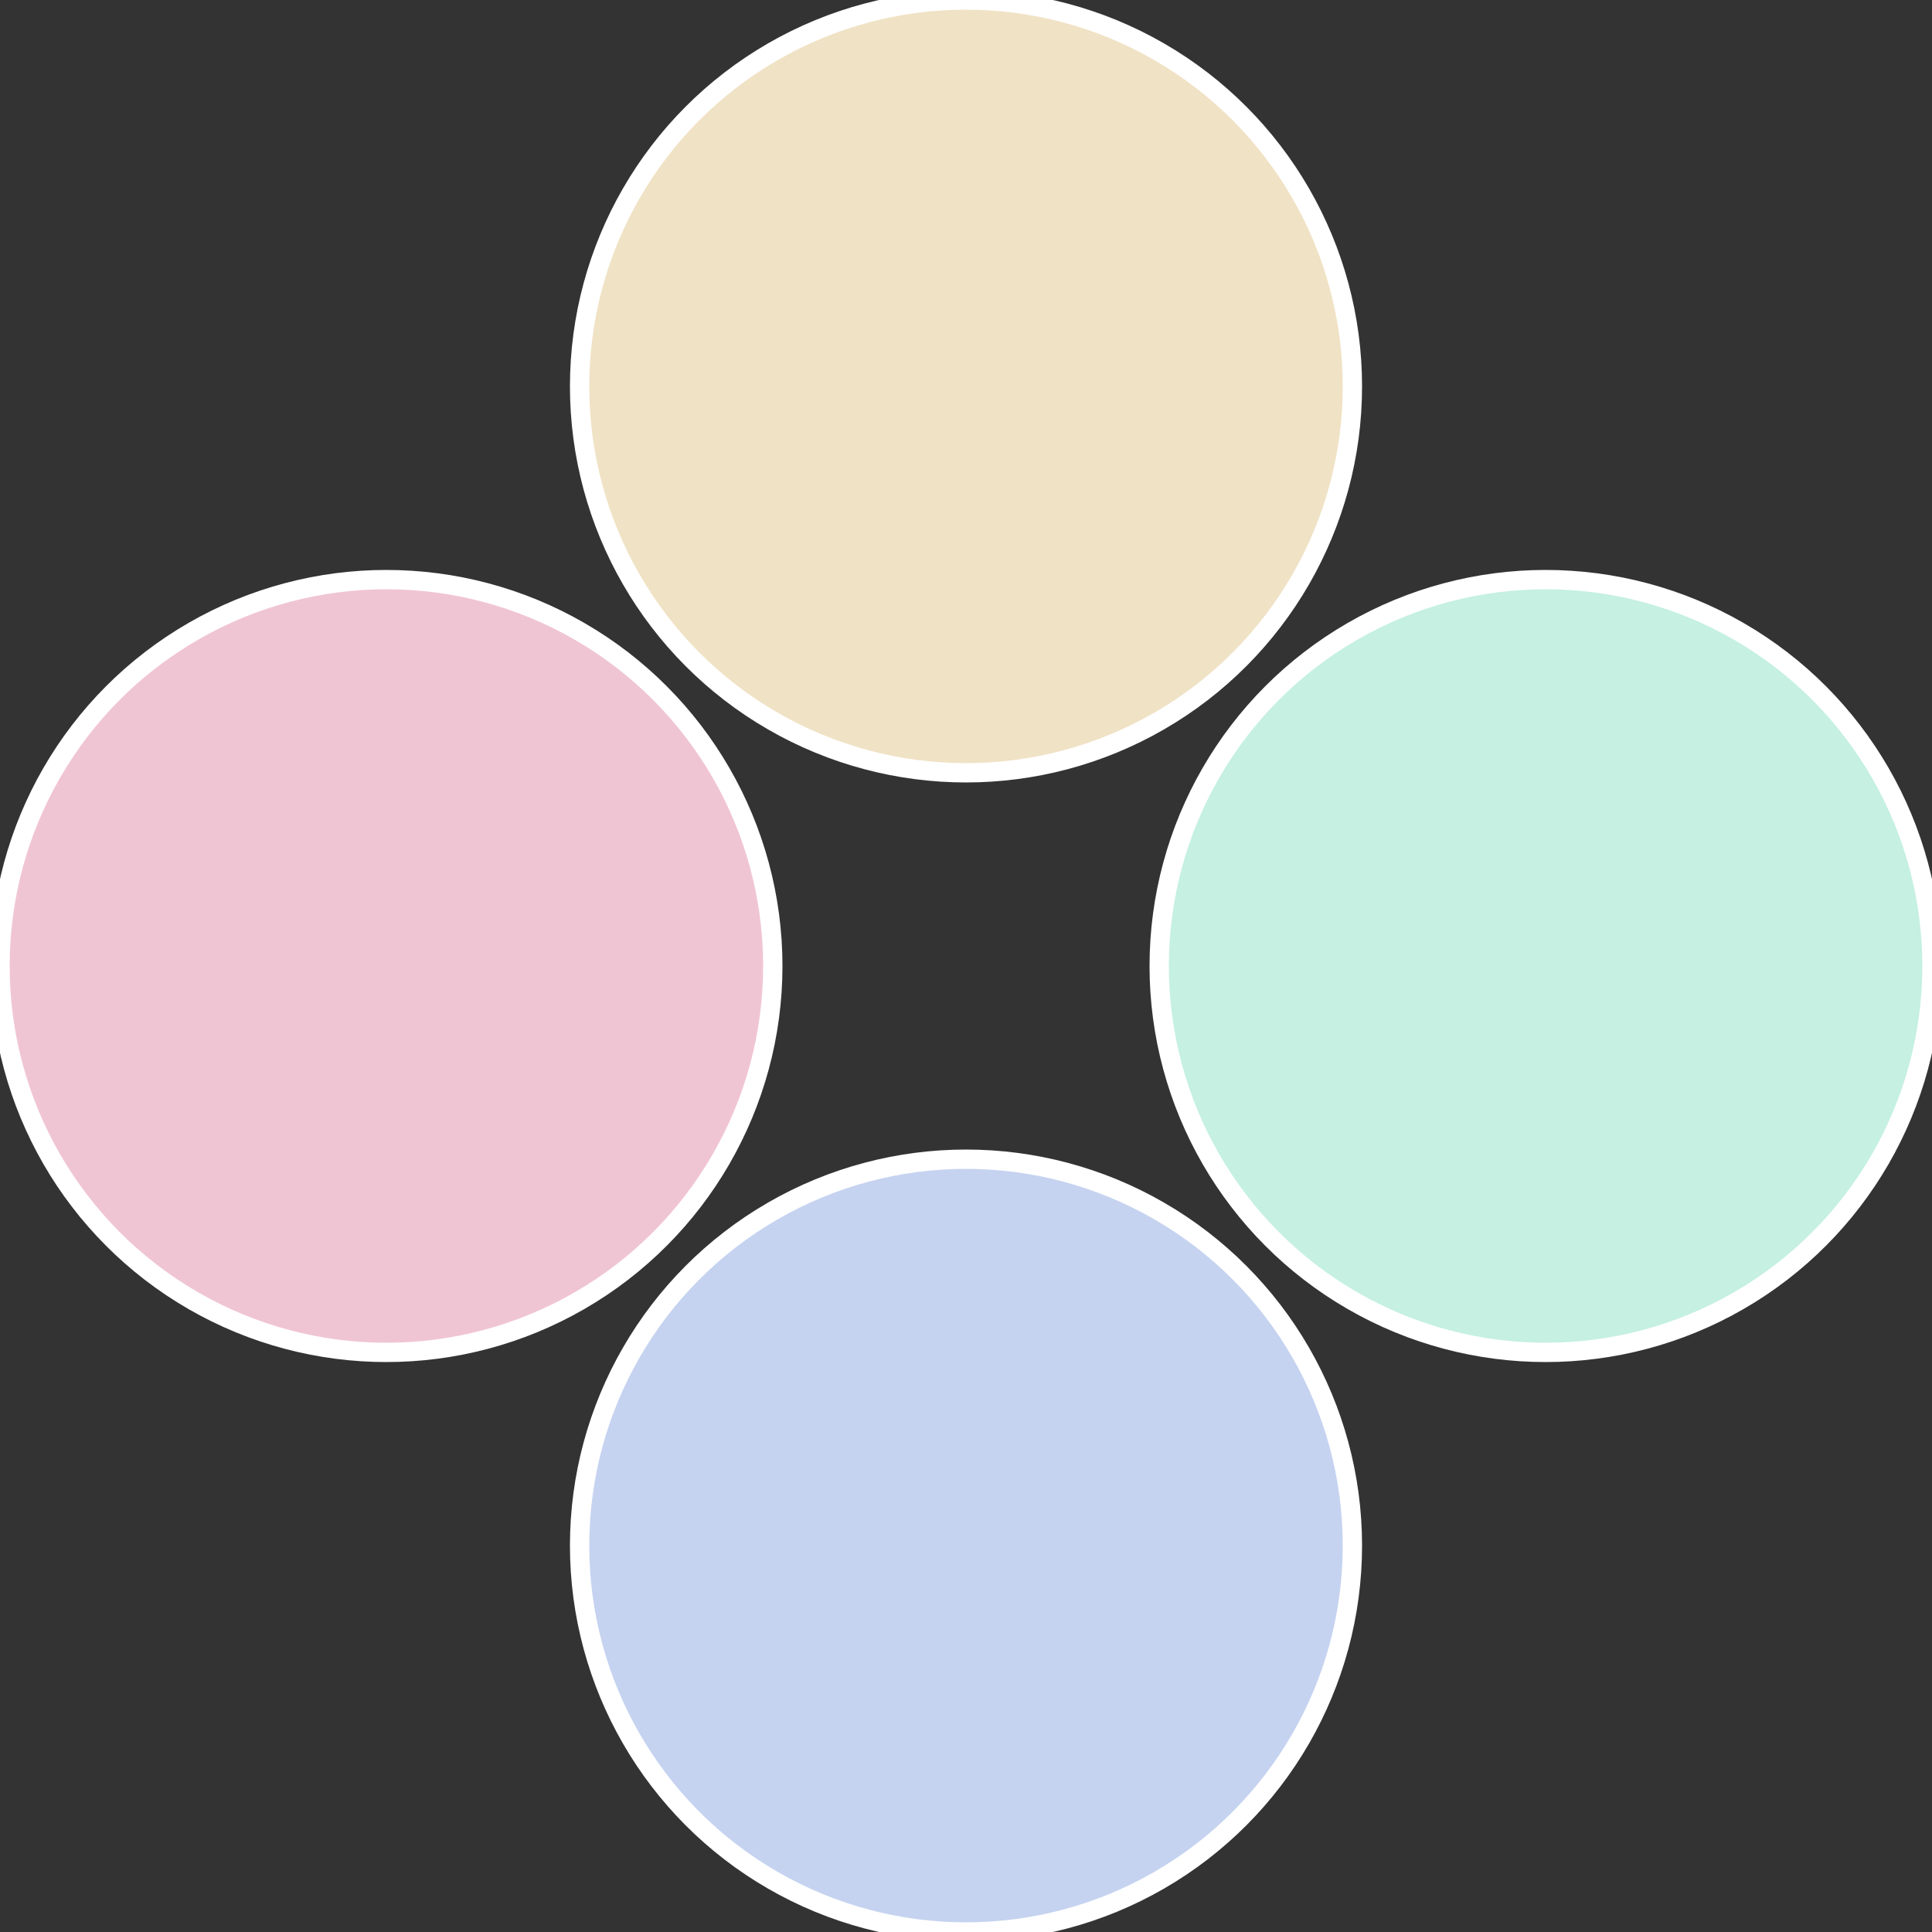
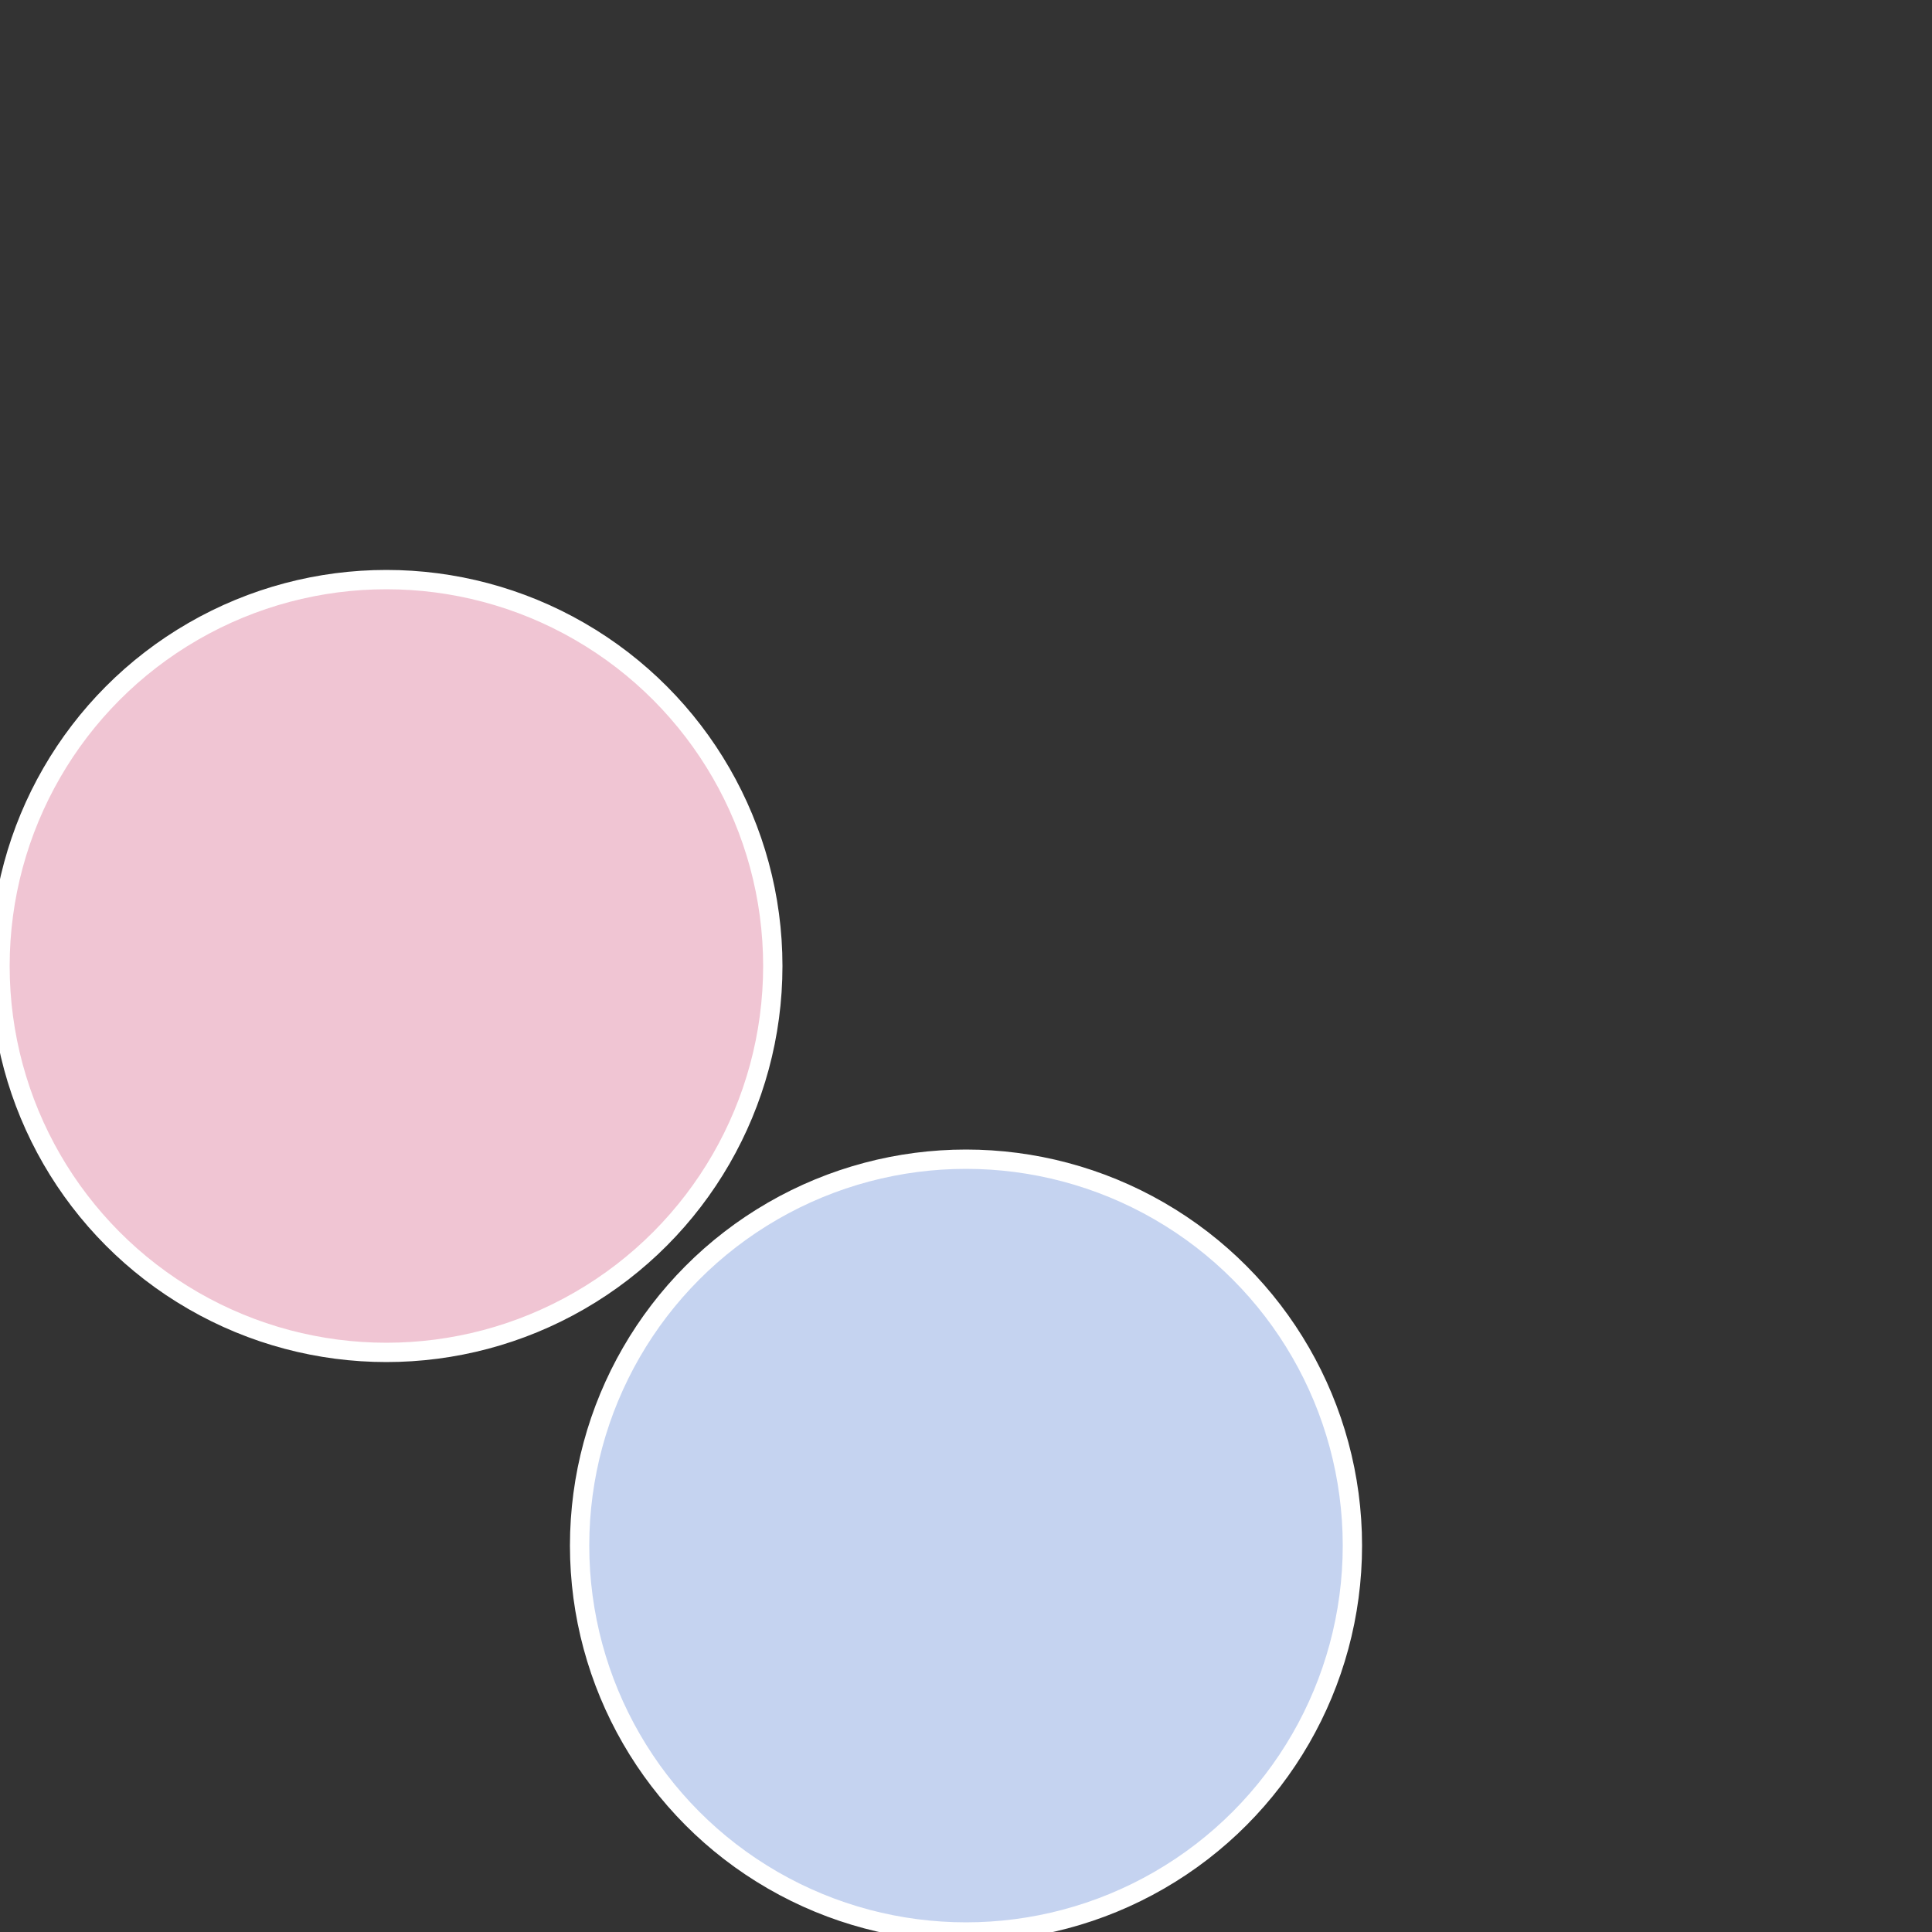
<svg xmlns="http://www.w3.org/2000/svg" width="500" height="500" viewBox="-1 -1 2 2">
  <rect x="-1" y="-1" width="2" height="2" fill="#333333" stroke="none" />
-   <circle cx="0.6" cy="0" r="0.4" fill="#c5f0e2" stroke="#fff" stroke-width="1%" />
  <circle cx="3.6739403974421E-17" cy="0.6" r="0.4" fill="#c5d3f0" stroke="#fff" stroke-width="1%" />
  <circle cx="-0.6" cy="7.3478807948841E-17" r="0.4" fill="#f0c5d3" stroke="#fff" stroke-width="1%" />
-   <circle cx="-1.1021821192326E-16" cy="-0.6" r="0.4" fill="#f0e2c5" stroke="#fff" stroke-width="1%" />
</svg>